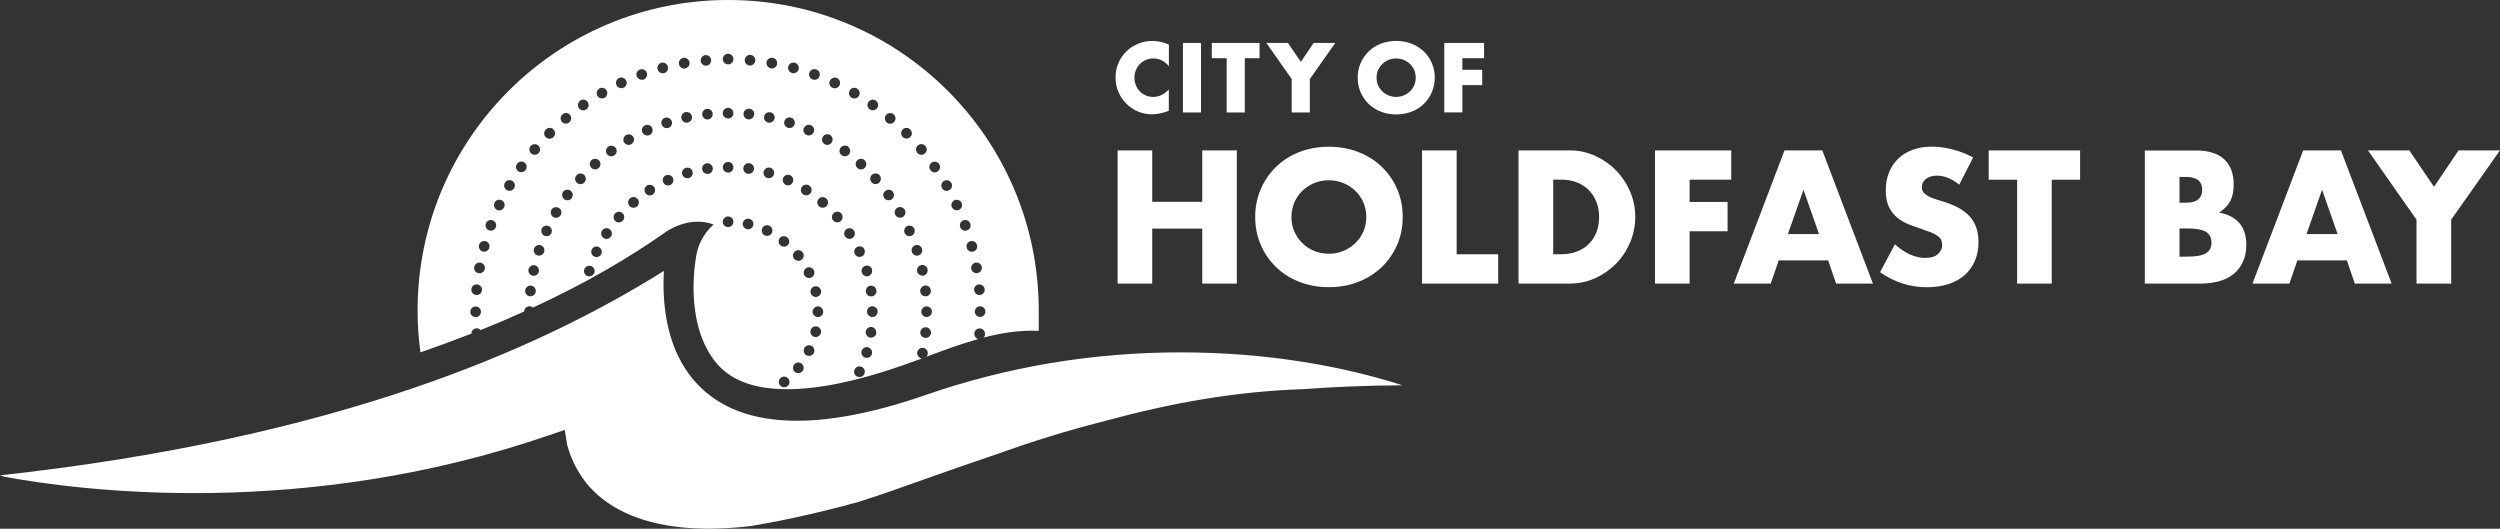
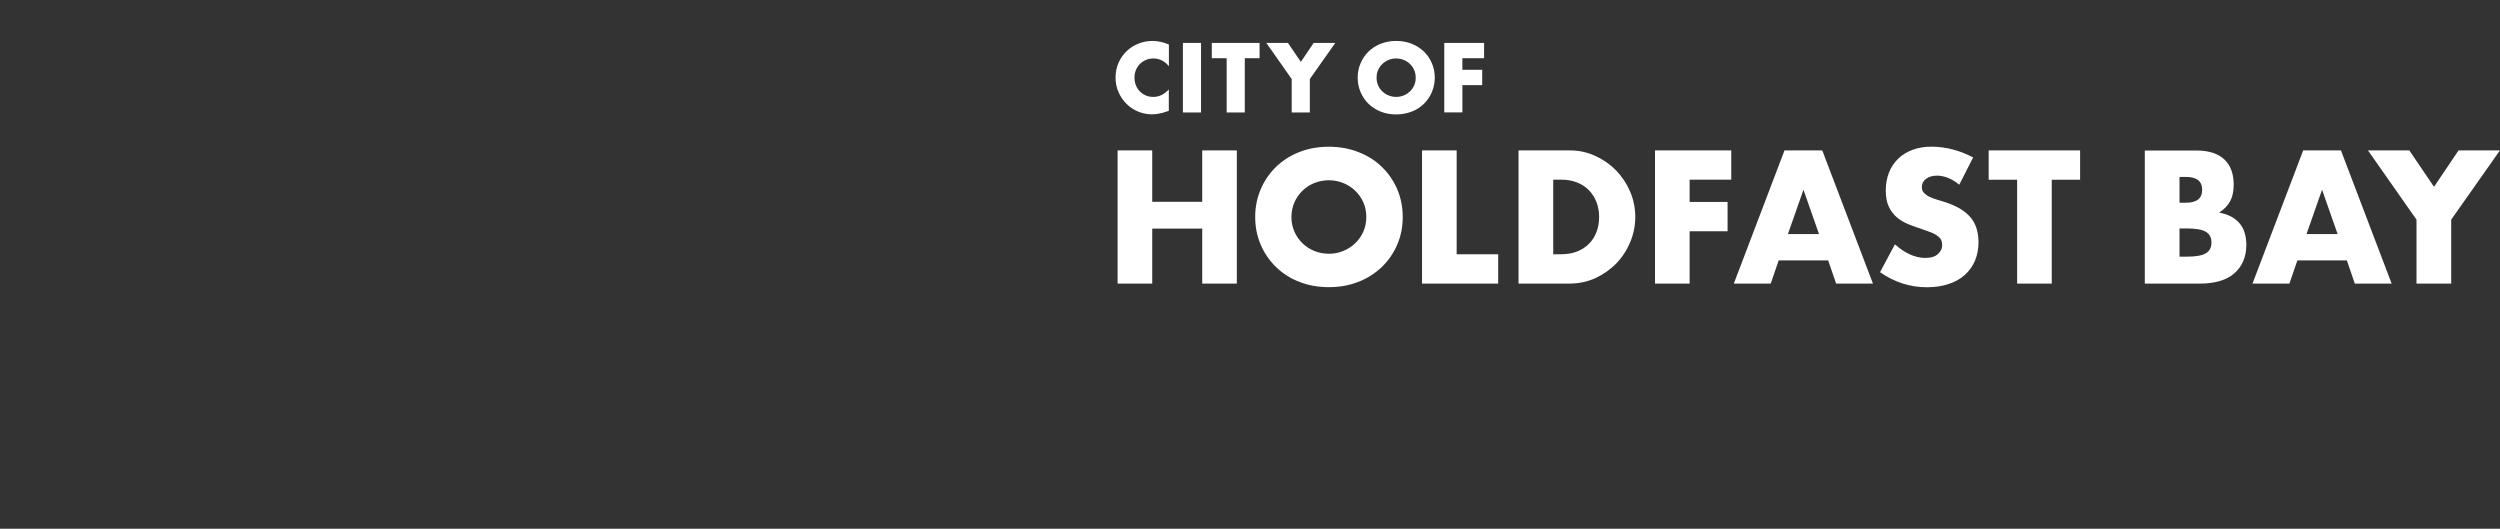
<svg xmlns="http://www.w3.org/2000/svg" id="Layer_1" viewBox="0 0 292.52 61.87">
  <rect x="0" y="0" width="292.52" height="61.87" fill="#333333" stroke="none" />
  <defs>
    <style>      .st0 {        fill: #fff;      }    </style>
  </defs>
  <path class="st0" d="M282.76,33.18h4.05v-7.48l5.7-8.1h-4.84l-2.87,4.26-2.89-4.26h-4.84l5.68,8.1v7.48h.01ZM275.52,33.18h4.32l-5.93-15.58h-4.42l-5.93,15.58h4.32l.93-2.71h5.79l.93,2.71h-.01ZM269.88,27.39l1.82-5.19,1.82,5.19h-3.64ZM250.97,33.18h6.51c.83,0,1.57-.1,2.23-.29.66-.19,1.22-.48,1.68-.87s.82-.86,1.07-1.43.38-1.21.38-1.94c0-.47-.06-.91-.17-1.32-.11-.4-.29-.78-.55-1.11-.27-.34-.61-.63-.99-.84-.41-.23-.9-.4-1.48-.51.58-.36,1.01-.8,1.29-1.31.28-.52.42-1.17.42-1.95,0-1.29-.37-2.29-1.11-2.97-.75-.69-1.83-1.03-3.26-1.03h-6.03v15.58h0ZM255.02,20.7h.75c1.27,0,1.9.5,1.9,1.51s-.64,1.51-1.9,1.51h-.75v-3.02h0ZM255.02,26.73h.89c1.02,0,1.75.13,2.19.39s.66.68.66,1.26-.22,1-.66,1.26-1.17.39-2.19.39h-.89v-3.31h0ZM243.39,21.03v-3.43h-10.7v3.43h3.33v12.15h4.05v-12.15h3.33-.01ZM230.87,18.42c-.77-.41-1.58-.73-2.42-.94-.79-.21-1.6-.31-2.42-.32-.83,0-1.57.12-2.24.37s-1.23.59-1.69,1.04c-.47.46-.83,1.01-1.07,1.61-.25.63-.38,1.33-.38,2.1s.12,1.41.36,1.91.56.92.95,1.25.84.59,1.34.8c.5.2,1.02.38,1.54.55.44.15.81.29,1.13.41.31.12.56.26.75.41.19.14.33.3.41.47s.12.38.12.61c0,.39-.16.73-.49,1.03-.32.3-.81.46-1.48.46-.58,0-1.16-.13-1.76-.39-.59-.26-1.19-.66-1.8-1.2l-1.74,3.26c1.68,1.17,3.51,1.76,5.48,1.76.95,0,1.8-.13,2.55-.38s1.39-.61,1.9-1.07.91-1.03,1.18-1.66c.27-.65.41-1.37.41-2.17,0-1.18-.31-2.15-.92-2.88-.61-.74-1.58-1.33-2.9-1.77-.33-.11-.67-.21-1-.31-.34-.1-.64-.21-.91-.34-.24-.11-.46-.27-.65-.46-.17-.19-.26-.43-.25-.68,0-.4.17-.72.5-.97s.76-.37,1.28-.37c.41,0,.84.09,1.28.26s.88.44,1.32.8l1.61-3.16h0s.01-.03.01-.03ZM214.83,33.18h4.32l-5.93-15.58h-4.42l-5.93,15.58h4.32l.93-2.71h5.79l.93,2.71h-.01ZM209.2,27.39l1.82-5.19,1.82,5.19h-3.64ZM202.58,17.6h-8.93v15.58h4.05v-6.12h4.44v-3.43h-4.44v-2.61h4.87v-3.43h.01ZM177.68,33.18h5.99c1.04,0,2.06-.21,3.01-.64.91-.42,1.74-1,2.44-1.72s1.25-1.57,1.63-2.49c.39-.94.59-1.92.59-2.95s-.2-2.02-.6-2.96c-.39-.92-.95-1.76-1.64-2.48-.7-.71-1.53-1.29-2.44-1.7-.94-.43-1.96-.65-2.99-.64h-5.99v15.58h0ZM181.74,21.02h.93c.69,0,1.31.11,1.86.33.52.2,1,.51,1.39.91.38.39.67.85.88,1.39.21.54.31,1.11.31,1.74s-.1,1.22-.3,1.74c-.19.51-.48.98-.87,1.38-.38.39-.84.69-1.39.91s-1.18.33-1.88.33h-.93v-8.72h0ZM166.39,17.6v15.58h8.91v-3.43h-4.86v-12.15h-4.05ZM147.51,28.62c.41.98,1.02,1.87,1.78,2.61.78.76,1.7,1.35,2.72,1.74,1.05.42,2.21.63,3.48.63s2.41-.21,3.47-.63c1.02-.39,1.95-.99,2.74-1.74.76-.74,1.37-1.63,1.79-2.61.43-1,.64-2.08.64-3.23s-.21-2.23-.64-3.24c-.42-.98-1.02-1.87-1.79-2.61-.76-.75-1.68-1.33-2.74-1.74-1.06-.42-2.22-.63-3.47-.63s-2.43.21-3.48.63c-1.01.39-1.94.99-2.72,1.74-1.57,1.54-2.44,3.65-2.42,5.85,0,1.16.21,2.24.64,3.23ZM151.46,23.67c.23-.52.55-.98.95-1.36.4-.39.87-.69,1.39-.9.54-.21,1.11-.32,1.68-.32s1.16.11,1.68.32c.52.21,1,.51,1.4.9.41.39.73.84.96,1.36.23.52.35,1.1.35,1.72s-.12,1.19-.35,1.72c-.23.51-.55.98-.96,1.36-.41.39-.87.69-1.4.9-.54.22-1.11.33-1.68.32-.59,0-1.16-.11-1.68-.32-1.05-.42-1.89-1.23-2.34-2.26-.24-.54-.36-1.13-.35-1.72,0-.62.12-1.19.35-1.72h0ZM134.82,17.6h-4.05v15.58h4.05v-6.43h5.85v6.43h4.05v-15.58h-4.05v6.01h-5.85v-6.01ZM136.76,7.74c-.49-.6-1.1-.9-1.81-.9-.32,0-.61.06-.88.18-.26.11-.5.27-.7.47-.19.2-.35.43-.46.71-.11.27-.17.57-.17.88s.06.62.17.9c.21.54.63.96,1.16,1.19.27.12.55.17.87.17.68,0,1.28-.29,1.82-.87v2.5l-.22.07c-.32.12-.63.2-.91.25-.82.17-1.67.09-2.45-.23-.52-.21-.97-.51-1.36-.9-.4-.39-.72-.86-.94-1.37-.24-.54-.36-1.13-.35-1.73,0-.63.12-1.2.35-1.72.22-.51.54-.96.94-1.35.39-.38.85-.67,1.37-.88s1.06-.32,1.63-.32c.32,0,.64.03.96.1.31.07.64.17.99.32v2.53h-.01ZM140.53,5.02v8.14h-2.12V5.02h2.12ZM145.65,6.81v6.35h-2.12v-6.35h-1.74v-1.79h5.59v1.79h-1.74.01ZM151.14,9.25l-2.97-4.23h2.53l1.51,2.22,1.5-2.22h2.53l-2.98,4.23v3.91h-2.12v-3.91ZM158.86,9.09c0-.6.11-1.17.34-1.69.22-.52.53-.98.93-1.37s.87-.69,1.42-.91c.58-.22,1.2-.34,1.82-.33.66,0,1.26.11,1.81.33.53.21,1.02.52,1.43.91.4.39.71.84.93,1.37.23.52.34,1.09.34,1.69,0,1.15-.45,2.25-1.27,3.06-.4.39-.87.7-1.43.91-.58.22-1.19.33-1.81.33s-1.24-.1-1.82-.33c-.53-.21-1.01-.52-1.42-.91-.4-.39-.7-.84-.93-1.37s-.34-1.11-.34-1.69h0ZM161.07,9.09c0,.32.06.62.18.9.12.27.29.51.5.71s.45.36.73.47c.28.11.57.17.88.17s.6-.06.88-.17c.55-.22.99-.64,1.23-1.18.12-.27.18-.57.18-.9s-.06-.62-.18-.9c-.24-.54-.68-.97-1.23-1.18-.28-.11-.58-.17-.88-.17s-.6.05-.88.17c-.27.11-.52.27-.73.47-.21.2-.37.44-.5.71-.12.27-.18.57-.18.9h0ZM173.66,6.81h-2.55v1.36h2.32v1.79h-2.32v3.19h-2.12V5.02h4.66v1.79h0Z" />
-   <path class="st0" d="M85.2,0c-20.07,0-36.34,16.26-36.34,36.33,0,1.66.12,3.3.33,4.9,2-.69,3.99-1.42,5.96-2.19,0-.34.27-.62.62-.63.17,0,.34.07.46.2,0,0-.05.03-.12.06,1.76-.7,3.49-1.44,5.22-2.22,0-.32.24-.58.57-.61.17-.03.34.03.46.15,6.31-2.91,11.38-5.92,15.47-8.8,0,0,2.73-2.03,5.67-.92-1.24,1.06-1.85,2.58-2,3.49,0,0-1.61,7.57,2.09,12.43,1.72,2.25,4.51,3.35,8.53,3.35,3.64,0,8.18-.93,13.48-2.78.75-.26,1.5-.53,2.25-.81-.34-.08-.59-.42-.53-.75.08-.34.41-.55.75-.49.34.07.55.4.48.74h0c-.02.11-.07.21-.15.29,2.01-.75,4.02-1.5,6.06-2.07-.29-.09-.49-.36-.46-.67.03-.34.33-.6.68-.57.34.02.59.32.57.66v.02c0,.16-.07.32-.19.4h-.02c2.13-.56,4.29-.9,6.5-.8v-2.38C121.55,16.26,105.29,0,85.22,0h-.02ZM72.44,9.13c.31-.15.68-.01.83.3h0c.15.31.02.68-.29.83-.09.04-.18.06-.28.06-.35,0-.63-.28-.63-.62,0-.25.14-.47.36-.58h0ZM72.04,17.3c.2.28.14.67-.14.87-.11.08-.24.12-.37.12-.2,0-.39-.09-.5-.25-.2-.28-.15-.67.13-.87.28-.21.68-.14.88.14h0ZM70.12,10.35c.3-.17.68-.06.85.23.18.3.07.69-.22.86-.09.06-.2.08-.31.08-.22,0-.43-.12-.54-.31-.17-.3-.07-.68.23-.86h-.01ZM69.21,18.74c.26-.23.66-.21.89.04.23.26.21.65-.05.88h0c-.12.11-.27.16-.42.16-.18,0-.34-.08-.46-.21-.23-.26-.21-.65.04-.88h0ZM67.89,11.77c.29-.2.68-.13.87.16.2.28.13.67-.16.87-.1.08-.23.12-.35.12-.2,0-.39-.1-.51-.26-.2-.28-.13-.67.15-.87h0v-.02ZM63.87,15.15c.24-.25.64-.26.89-.01.25.24.26.64.01.89,0,0-.01.01-.02.02-.12.12-.28.18-.45.18-.16,0-.32-.07-.44-.18-.25-.24-.25-.64,0-.89h0ZM62.09,17.09c.22-.26.61-.3.88-.08h0c.26.22.3.62.08.88-.12.14-.3.22-.49.22-.35,0-.63-.3-.62-.65,0-.14.05-.28.14-.38h0ZM55.66,37.1h-.06c-.34-.03-.6-.33-.57-.67h0c.03-.34.33-.6.67-.57h0c.34.02.6.32.57.66v.02c-.02.32-.3.57-.62.57h.01ZM55.77,34.52h-.05c-.34-.03-.6-.33-.57-.67h0c.02-.34.32-.6.66-.57h.02c.34.02.59.32.57.65v.02c-.03.32-.3.57-.63.57h0ZM56.72,31.45c-.05.3-.31.52-.61.52h-.11c-.34-.06-.57-.39-.51-.73s.39-.57.73-.51h0c.34.06.57.39.51.73h0ZM57.26,28.99c-.07.27-.32.46-.6.46-.06,0-.11,0-.17-.01-.33-.09-.53-.44-.44-.77.08-.33.42-.53.75-.45h.02c.33.09.53.43.44.76h0ZM58.02,26.58c-.09.25-.32.41-.58.41-.07,0-.15-.02-.22-.04-.32-.11-.49-.47-.38-.79h0c.12-.34.48-.5.81-.38.32.12.49.47.37.8h0ZM58.99,24.26c-.11.22-.33.36-.57.36-.35,0-.62-.28-.62-.63,0-.09.02-.18.06-.26.14-.31.5-.45.81-.31h.02c.31.15.45.52.3.83h0ZM60.15,22.02c-.11.2-.32.32-.54.31-.11,0-.22-.03-.31-.08-.3-.18-.4-.56-.23-.86.17-.3.55-.4.86-.23.3.17.4.56.23.86h0ZM61,20.16c-.13,0-.25-.04-.35-.12-.28-.19-.36-.58-.16-.86h0c.2-.29.58-.37.87-.17h0c.28.2.35.59.16.87-.12.16-.31.26-.52.26h0v.02ZM62.07,34.67h-.07c-.34-.04-.59-.35-.55-.69h0c.03-.34.33-.59.67-.56h.02c.34.04.59.35.55.69-.04.31-.3.55-.62.56ZM63.06,31.77c-.06.29-.32.5-.61.5-.04,0-.08,0-.13-.02-.34-.07-.55-.4-.48-.73h0c.07-.34.4-.55.73-.48h0c.34.06.55.41.48.74h.01ZM63.67,29.48c-.08.26-.32.43-.59.43-.06,0-.13,0-.19-.02-.33-.11-.51-.46-.41-.79.11-.33.46-.51.79-.41.33.11.5.46.4.79h0ZM64.53,27.27c-.1.23-.32.38-.57.37-.09,0-.17-.02-.25-.05-.32-.14-.46-.51-.32-.83h0c.14-.31.51-.45.82-.31h0c.31.14.45.51.31.82h.01ZM65.6,25.17c-.17.3-.56.4-.85.23s-.4-.56-.23-.85c.17-.3.56-.4.86-.23s.41.56.22.86h0ZM65.82,13.37c.26-.22.65-.19.87.07h0c.22.26.19.65-.07.88h0c-.27.22-.66.19-.88-.07-.22-.27-.18-.66.08-.88h0ZM66.9,23.18c-.2.28-.59.34-.87.14-.28-.21-.34-.6-.14-.88h0c.2-.27.59-.33.87-.13h0c.28.2.34.59.14.87h0ZM67.5,21.39c-.26-.23-.28-.62-.05-.87h.01c.22-.28.63-.29.88-.06.26.23.27.63.04.88-.12.13-.28.21-.46.21-.15,0-.3-.06-.42-.16h0ZM69.56,31.88c-.08.27-.32.45-.6.46-.06,0-.12,0-.18-.02-.33-.1-.52-.44-.42-.77h0c.09-.33.43-.52.76-.43h.01c.33.1.52.45.43.77h0ZM70.37,29.71c-.14.31-.51.45-.83.31h0c-.31-.14-.45-.5-.31-.81h0c.14-.31.51-.46.83-.31.31.15.44.52.3.83h0v-.02ZM71.49,27.67c-.11.18-.31.29-.52.29-.35,0-.63-.29-.63-.64,0-.12.03-.23.1-.33.19-.29.58-.38.87-.19.29.19.38.58.19.87h-.01ZM72.89,25.81c-.23.26-.62.29-.88.07-.26-.23-.29-.63-.06-.89s.62-.29.88-.06h0c.26.22.29.62.06.88h0ZM73.02,16.66c-.17-.3-.07-.68.23-.86.3-.17.68-.07.85.22h0c.17.29.07.68-.23.85-.09.06-.2.09-.31.09-.22,0-.43-.12-.54-.31h0ZM74.53,24.16c-.12.1-.26.15-.41.15-.35,0-.63-.29-.62-.64,0-.18.08-.35.21-.46.27-.23.66-.2.89.06.23.26.2.66-.06.88h0ZM74.5,8.93c-.12-.33.05-.68.38-.8h0c.32-.12.69.05.8.38.11.32-.05.68-.37.8-.07.02-.14.03-.21.03-.27,0-.5-.17-.59-.42h-.01ZM75.16,15.49c-.14-.32,0-.69.32-.83s.69,0,.83.32,0,.69-.32.83c-.08.03-.16.05-.25.05-.25,0-.48-.15-.58-.37h0ZM76.38,22.77c-.1.06-.22.1-.34.1-.35,0-.63-.28-.63-.63,0-.22.11-.42.29-.53.3-.18.68-.08.86.21.17.29.09.66-.19.85h0ZM76.94,8.11c-.09-.33.11-.68.44-.77h0c.33-.09.68.12.77.45.09.34-.12.69-.46.77-.05.01-.1.02-.15.02-.28,0-.53-.2-.6-.47ZM77.41,14.56c-.11-.32.06-.67.38-.78h.01c.33-.1.68.07.8.4.11.33-.07.68-.4.79h0c-.06.02-.12.03-.19.03-.27,0-.51-.18-.59-.44h-.01ZM78.42,21.65c-.08.04-.17.06-.25.06-.25,0-.47-.15-.57-.37-.14-.31-.01-.67.29-.82h.02c.31-.14.69,0,.83.3.14.31,0,.69-.31.83h-.01ZM79.44,7.5c-.06-.34.17-.66.51-.73h0c.34-.06.66.17.73.51.06.34-.17.66-.51.72-.04,0-.07.02-.11.02-.3,0-.57-.22-.62-.52h0ZM80.22,13.12c.34-.07.67.14.74.48.07.34-.14.67-.48.74-.04.01-.08.02-.13.02-.3,0-.55-.21-.62-.5-.07-.34.15-.67.48-.75h.01ZM80.6,20.84c-.06.01-.12.02-.17.02-.28,0-.53-.18-.6-.45-.1-.33.08-.67.41-.77h.01c.34-.1.69.09.78.42s-.1.69-.43.78ZM82.56,6.44c.35-.01.64.26.65.6.01.32-.22.6-.54.65h-.06c-.32,0-.59-.25-.62-.57-.03-.34.22-.64.56-.68h.01ZM82.7,12.74c.34-.04.65.21.69.55h0c.03.34-.21.65-.55.69h-.06c-.35,0-.62-.29-.62-.63,0-.32.24-.58.56-.62h-.02ZM82.87,20.35h-.09c-.31,0-.58-.23-.62-.54-.05-.34.18-.65.52-.7h.02c.34-.05.65.19.7.53h0c.05.34-.19.66-.53.71h0ZM107.41,17.01c.26-.22.66-.19.88.08h0c.22.26.19.64-.07.86h-.01c-.11.11-.25.16-.4.16-.19,0-.36-.08-.48-.23h0c-.22-.26-.19-.65.07-.87h.01ZM105.62,15.15c.24-.25.64-.25.89,0h0c.24.24.25.63.01.87h-.01c-.11.13-.27.2-.44.19-.35,0-.63-.28-.63-.62,0-.17.06-.33.18-.45h0ZM101.61,11.93c.2-.28.58-.36.87-.16h0c.28.2.35.59.16.87-.2.28-.59.35-.87.16-.28-.2-.35-.59-.16-.87ZM102.02,31.53c.1.33-.08.67-.41.78h0c-.06.02-.12.03-.18.03-.28,0-.52-.19-.6-.46-.09-.33.1-.68.43-.78s.68.09.78.42h-.02ZM102.55,33.98c.05.34-.19.65-.53.7h-.09c-.31,0-.58-.23-.62-.54-.05-.34.19-.66.53-.71h0c.34-.05.65.19.7.53h0s.01.02.01.02ZM100.58,30.07c-.25,0-.47-.15-.57-.37-.14-.31,0-.68.31-.82h0c.31-.15.67-.02.82.29h0c.14.32,0,.7-.3.84-.08.03-.17.05-.26.06h0ZM101.16,18.74c.25.23.28.63.05.88-.12.13-.29.21-.47.21-.15,0-.3-.06-.41-.17-.26-.22-.28-.61-.06-.87h.01c.23-.27.63-.28.88-.05h0ZM99.42,10.58c.17-.3.56-.4.86-.22h0c.29.17.4.55.22.86-.11.19-.32.31-.54.3-.34,0-.62-.28-.62-.62,0-.11.03-.22.09-.32h0ZM99.22,17.16c.28.21.35.59.14.87-.11.16-.3.26-.5.26-.13,0-.26-.04-.37-.12-.28-.2-.34-.6-.14-.88.2-.28.6-.34.88-.14h0ZM97.11,9.44c.15-.31.52-.45.83-.3.31.15.45.52.3.83-.1.22-.33.37-.57.36-.09,0-.18-.02-.27-.06-.31-.14-.45-.52-.31-.83h.02ZM94.7,8.5c.12-.33.48-.49.81-.38s.49.48.38.81c-.09.25-.33.41-.59.41-.07,0-.15-.02-.22-.04-.32-.12-.49-.47-.38-.8h0ZM96.07,33.98c.07.34-.14.67-.47.75-.05.02-.1.02-.14.02-.29,0-.55-.2-.61-.49-.08-.34.13-.67.46-.75h0c.34-.08.67.13.75.47h.01ZM94.07,14.97c.14-.31.51-.46.82-.32h0c.32.14.46.5.32.83-.1.23-.33.37-.58.37-.09,0-.17-.02-.25-.06-.32-.14-.46-.5-.33-.82h.02ZM93.81,21.89c.19-.29.57-.37.87-.19.29.19.37.58.19.87-.12.18-.31.29-.53.29-.12,0-.24-.04-.34-.1-.29-.18-.38-.56-.2-.85,0,0,0-.01.01-.02h0ZM92.23,7.78c.09-.33.43-.53.76-.44h.01c.33.09.53.43.45.76-.08.28-.33.47-.61.47-.05,0-.11,0-.16-.02-.33-.09-.54-.43-.45-.76h0ZM91.78,14.17c.11-.33.46-.51.79-.41h0c.33.11.5.46.41.79-.11.33-.46.5-.79.4s-.51-.45-.41-.78h0ZM85.2,26.57h-.06c-.34-.03-.6-.33-.57-.67h0c.03-.34.33-.6.67-.57h0c.34.02.6.32.57.66v.02c-.02.32-.3.57-.62.57h.01ZM85.2,20.19h-.06c-.34-.03-.6-.33-.57-.67h0c.03-.34.33-.6.67-.57h0c.34.02.6.32.57.66v.02c-.02.32-.3.57-.62.57h.01ZM85.2,13.86h-.06c-.34-.03-.6-.33-.57-.67h0c.03-.34.33-.6.67-.57h0c.34.02.6.32.57.66v.02c-.02.32-.3.57-.62.57h.01ZM85.2,7.53h-.06c-.34-.03-.6-.33-.57-.67h0c.03-.34.33-.6.67-.57h0c.34.02.6.32.57.66v.02c-.02.32-.3.57-.62.57h.01ZM88.14,26.34c-.06.29-.32.49-.61.49-.05,0-.09,0-.14-.02-.33-.07-.55-.41-.47-.74h0c.08-.34.41-.55.75-.47s.55.41.47.75h0ZM88.22,19.8c-.04.31-.31.54-.62.54h-.09c-.34-.05-.58-.37-.53-.71.05-.34.36-.58.7-.53h0c.34.04.58.35.54.69h0ZM88.24,13.41c-.03.32-.3.56-.62.56h-.06c-.35-.04-.6-.35-.56-.7.04-.34.35-.59.69-.55.34.03.59.33.55.67h0s0,.02,0,.02ZM87.77,7.67h-.06c-.34-.03-.6-.33-.57-.67h0c.03-.35.33-.61.67-.58h0c.34.03.6.33.57.67h0c-.03.33-.29.58-.62.58h.01ZM90.32,27.25c-.15.31-.53.44-.84.29s-.44-.53-.29-.84.52-.44.83-.29h0c.31.15.45.52.3.83h0ZM90.56,20.4c-.1.33-.44.52-.77.43-.33-.09-.53-.44-.43-.78h0c.1-.33.44-.52.77-.42h0c.34.1.53.45.43.77h0ZM90.63,13.86c-.06.29-.32.49-.61.5-.04,0-.09,0-.13-.01-.34-.07-.55-.4-.48-.73h0c.07-.33.39-.55.73-.48h.01c.34.06.56.41.48.74h0v-.02ZM90.93,7.49c-.05.3-.31.52-.61.52-.04,0-.07,0-.11-.01-.34-.06-.57-.38-.52-.72h0c.05-.34.37-.57.71-.51h.02c.34.06.57.38.5.73h.01ZM92.14,45.18c-.11.09-.25.13-.39.13-.19,0-.37-.08-.49-.23-.21-.27-.17-.66.1-.88s.67-.17.88.1.17.67-.1.88h0ZM92.23,28.63c-.12.15-.3.23-.49.23-.14,0-.28-.04-.4-.13-.27-.22-.31-.61-.1-.88.23-.26.63-.29.89-.06.25.22.29.58.09.85h.01ZM92.22,21.7c-.09,0-.18-.02-.27-.06-.31-.14-.45-.51-.31-.83h0c.14-.31.5-.45.81-.31h0c.31.14.45.51.31.83-.1.22-.32.37-.57.37h.03ZM93.02,29.41c.27-.22.67-.17.88.1h0c.22.26.18.65-.09.87h0c-.11.09-.25.14-.39.14-.19,0-.37-.09-.5-.23-.22-.27-.17-.67.1-.88h0ZM93.9,43.42c-.21.27-.61.32-.88.11h0c-.27-.22-.31-.61-.1-.88h0c.22-.27.61-.31.88-.1.27.22.31.61.1.88h0ZM94.39,31.33c.32-.15.69-.01.84.3.15.3.02.69-.29.83-.08.04-.17.07-.27.07-.24,0-.46-.14-.57-.35-.15-.31-.02-.69.29-.84h0ZM95.23,41.3c-.11.22-.33.35-.57.35-.35,0-.63-.29-.62-.64,0-.09.02-.18.06-.26.14-.31.51-.44.82-.3h.01c.31.15.44.51.3.83h0v.02ZM96.06,38.94c-.06.29-.31.49-.61.5-.05,0-.09,0-.14-.02-.33-.07-.55-.4-.47-.74h0c.07-.34.4-.56.73-.48h.02c.33.08.54.41.47.74ZM95.71,37.09h-.06c-.34-.03-.6-.33-.57-.67h0c.03-.34.33-.6.67-.57h0c.34.02.59.32.57.66v.02c-.02.32-.3.57-.62.57h.01ZM96.73,24.09c-.12.14-.29.22-.47.22-.15,0-.29-.05-.41-.15-.26-.22-.29-.62-.07-.88h0c.23-.26.63-.29.89-.06h0c.26.23.29.62.06.88h0ZM96.81,16.96c-.11,0-.22-.03-.31-.09-.3-.17-.4-.54-.24-.84h0c.17-.31.55-.41.85-.25h0c.3.18.4.57.22.87-.11.19-.31.3-.53.31h0ZM98.38,25.87c-.12.1-.26.15-.41.15-.34,0-.63-.28-.63-.62,0-.18.08-.36.22-.48.26-.23.65-.2.88.06h0c.22.26.2.66-.06.88h0ZM99.75,27.85c-.1.06-.22.1-.34.1-.21,0-.42-.11-.53-.29-.19-.28-.11-.67.17-.86h.01c.29-.18.68-.1.87.19.18.29.1.68-.19.87h0ZM101.14,43.76c-.1.22-.32.36-.57.36-.09,0-.18-.02-.27-.05-.31-.14-.45-.51-.31-.83h0c.14-.31.51-.45.82-.31h.02c.31.14.45.51.31.82h0ZM102.02,41.42c-.1.33-.44.53-.78.43-.33-.1-.53-.44-.43-.78.1-.33.44-.53.78-.43h0c.33.1.52.45.42.78h.01ZM102.54,38.97c-.04.31-.31.54-.62.54h-.09c-.34-.05-.57-.37-.53-.71s.36-.58.7-.54h0c.34.05.57.37.52.71h.02ZM102.08,37.09h-.06c-.34-.03-.6-.33-.57-.68h0c.03-.34.33-.6.67-.57h0c.34.02.6.32.57.66v.02c-.02.32-.3.57-.62.57h.01ZM102.87,21.38c-.12.1-.27.16-.42.16-.18,0-.35-.07-.47-.21-.23-.26-.21-.65.05-.88s.65-.21.88.04c.23.26.21.66-.04.89ZM104.35,23.32c-.11.07-.24.11-.37.12-.19,0-.38-.09-.51-.25-.2-.27-.15-.66.13-.86h.01c.28-.22.67-.16.87.12h0c.2.28.14.68-.14.88h.01ZM104.16,14.48c-.15,0-.29-.05-.41-.15-.26-.23-.29-.62-.07-.88s.62-.3.88-.08c.26.22.3.62.07.88-.12.14-.29.23-.48.23h.01ZM105.63,25.39c-.3.17-.68.07-.86-.23-.17-.3-.07-.68.23-.85h0c.3-.18.69-.07.86.23s.07.68-.23.86h0ZM105.85,27.27c-.14-.31,0-.68.31-.82s.68,0,.82.31h0c.14.31,0,.69-.31.82-.08.03-.17.05-.25.06-.25,0-.47-.15-.57-.37ZM106.7,29.48c-.11-.32.06-.67.38-.78h.01c.33-.11.69.06.79.4.11.33-.07.68-.4.79h0c-.06.02-.12.03-.19.03-.27,0-.51-.18-.59-.44h0ZM107.31,31.76c-.07-.34.14-.67.48-.74.34-.07.68.15.74.49.07.34-.14.67-.48.74h-.13c-.3,0-.55-.21-.61-.5h0ZM108.92,33.98c.04.34-.21.65-.55.69h-.07c-.33,0-.6-.25-.63-.57h0c-.03-.34.22-.65.56-.69.34-.04.65.21.69.56h0ZM108.3,39.53h-.06c-.34-.03-.59-.34-.56-.68h0c.04-.34.34-.59.69-.56.34.04.59.35.56.69-.03.32-.3.56-.62.56h-.01ZM108.43,37.09h-.06c-.34-.03-.6-.33-.57-.67h0c.03-.34.33-.6.67-.57h0c.34.02.59.32.57.65v.02c-.02.32-.3.57-.62.57h.01ZM109.73,20.05c-.27.2-.66.14-.86-.14,0,0,0-.01-.01-.02-.2-.27-.14-.66.14-.86h.01c.28-.2.67-.13.87.15.2.28.13.67-.15.87h0ZM111.08,22.24c-.29.18-.67.09-.84-.2,0,0,0-.01-.01-.02-.17-.3-.08-.68.22-.85h.01c.29-.17.67-.07.85.22h0c.17.31.07.69-.22.86h-.01ZM111.95,24.61c-.24,0-.46-.14-.57-.35-.15-.31-.01-.68.3-.83h0c.31-.15.69,0,.83.3.15.31,0,.69-.3.83-.08.04-.17.06-.26.06h0ZM112.35,26.59c-.12-.33.05-.69.37-.81.33-.12.69.05.81.38.12.33-.05.68-.38.8-.07.03-.14.04-.22.04-.26,0-.5-.17-.58-.42h0ZM113.11,28.99c-.09-.33.1-.68.44-.77h0c.34-.09.68.11.77.45.09.33-.1.68-.44.77-.06,0-.11.02-.17.02-.28,0-.53-.19-.6-.46h0ZM113.64,31.46c-.06-.34.17-.67.51-.73.34-.06.66.16.73.5h0c.05.34-.17.66-.51.73h-.11c-.3,0-.57-.22-.62-.52v.02ZM114.54,33.28c.34-.03.64.22.68.56h0c.03.34-.22.64-.56.68h-.05c-.32,0-.6-.25-.63-.57-.04-.34.21-.64.54-.67h.03-.01ZM114.69,37.08h-.06c-.34-.03-.6-.33-.57-.67h0c.03-.34.33-.6.67-.57h0c.34.02.59.32.57.65v.02c-.02.32-.3.57-.62.57h.01Z" />
-   <path class="st0" d="M64.28,50.92l1.8-.62.29,1.8c.31,1.1.88,2.58,1.92,4,.12.16.24.33.37.49.79.95,1.84,1.91,3.24,2.74,2.98,1.77,7.93,3.18,15.98,2.22,2.69-.45,7.14-1.32,12.49-2.8,1.31-.41,2.67-.86,4.09-1.36,4.41-1.57,8.49-3.01,12.36-4.31,4-1.45,8.07-2.7,12.19-3.75,8.03-2.19,15.49-3.53,23.54-3.8,3.65-.27,7.31-.42,10.97-.44h.6c-6.91-2.22-15.75-3.86-25.99-3.86s-20.25,1.67-29.74,4.96c-13.66,4.75-22.97,3.9-27.67-2.28-2.79-3.68-3.24-8.47-3.04-12.21C62.91,40.94,39.4,51.3,0,55.62c.15.06.32.11.5.16,8.85,1.64,35.05,5.05,63.79-4.87" />
</svg>